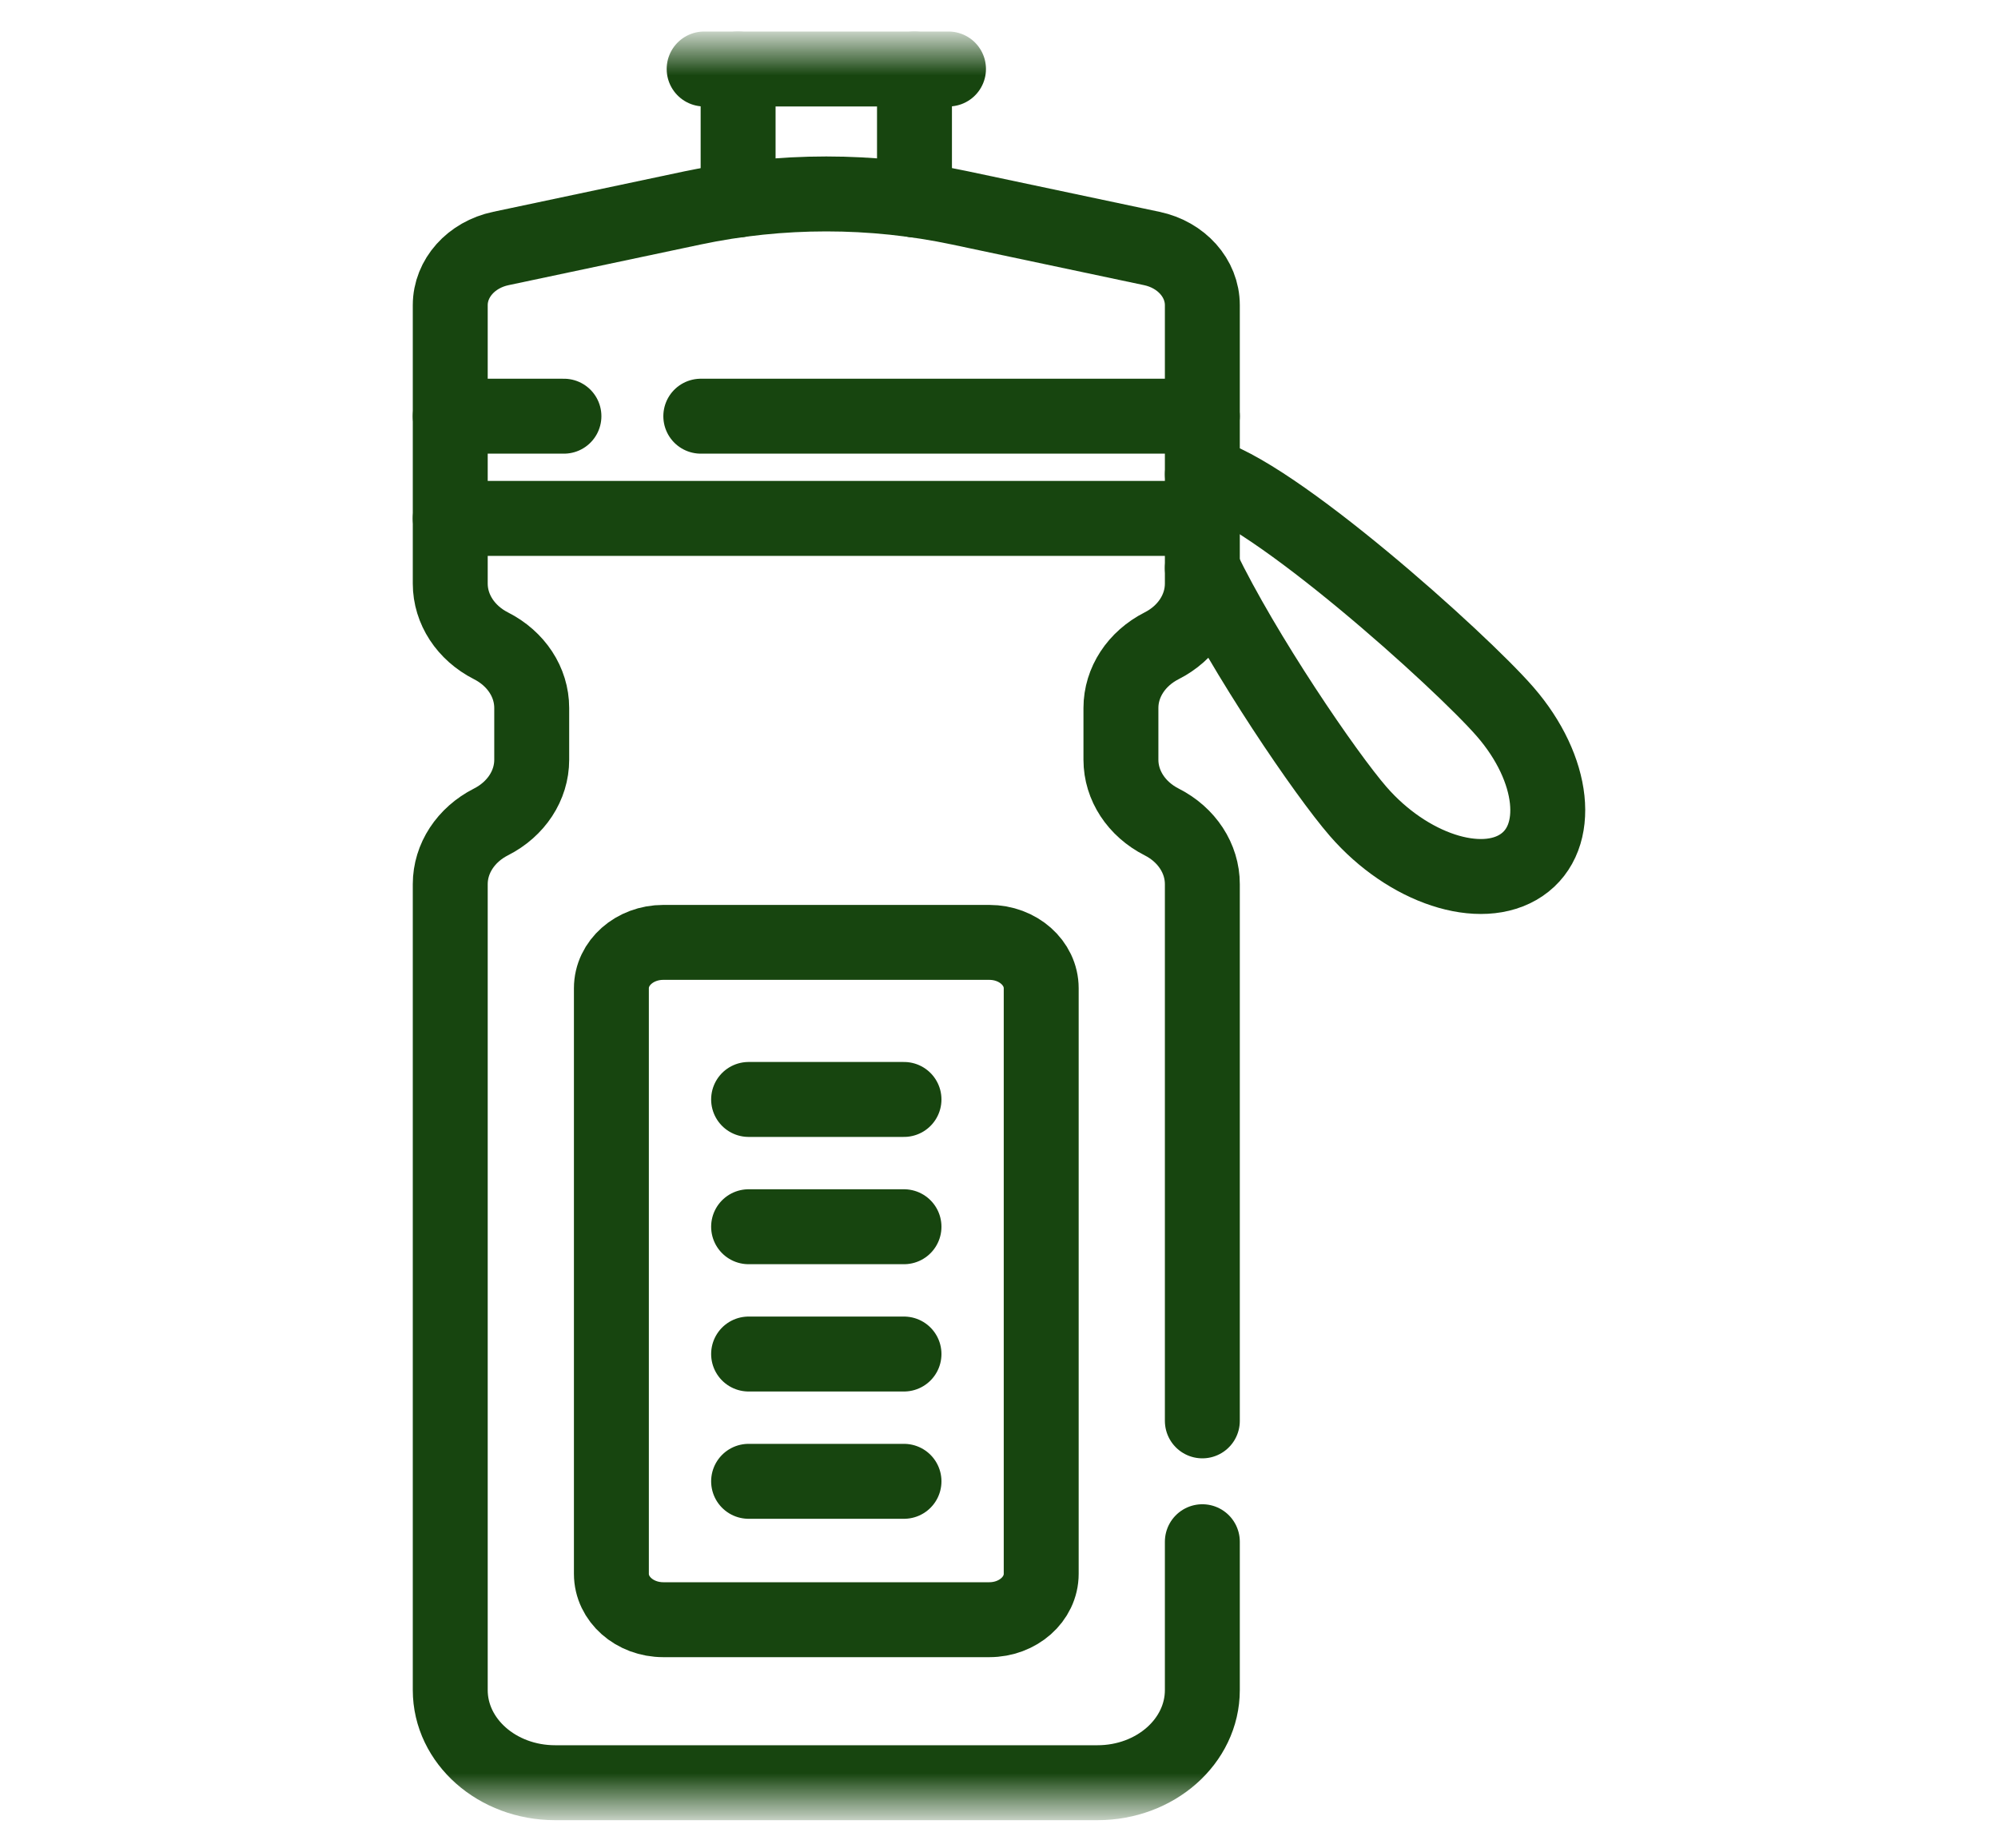
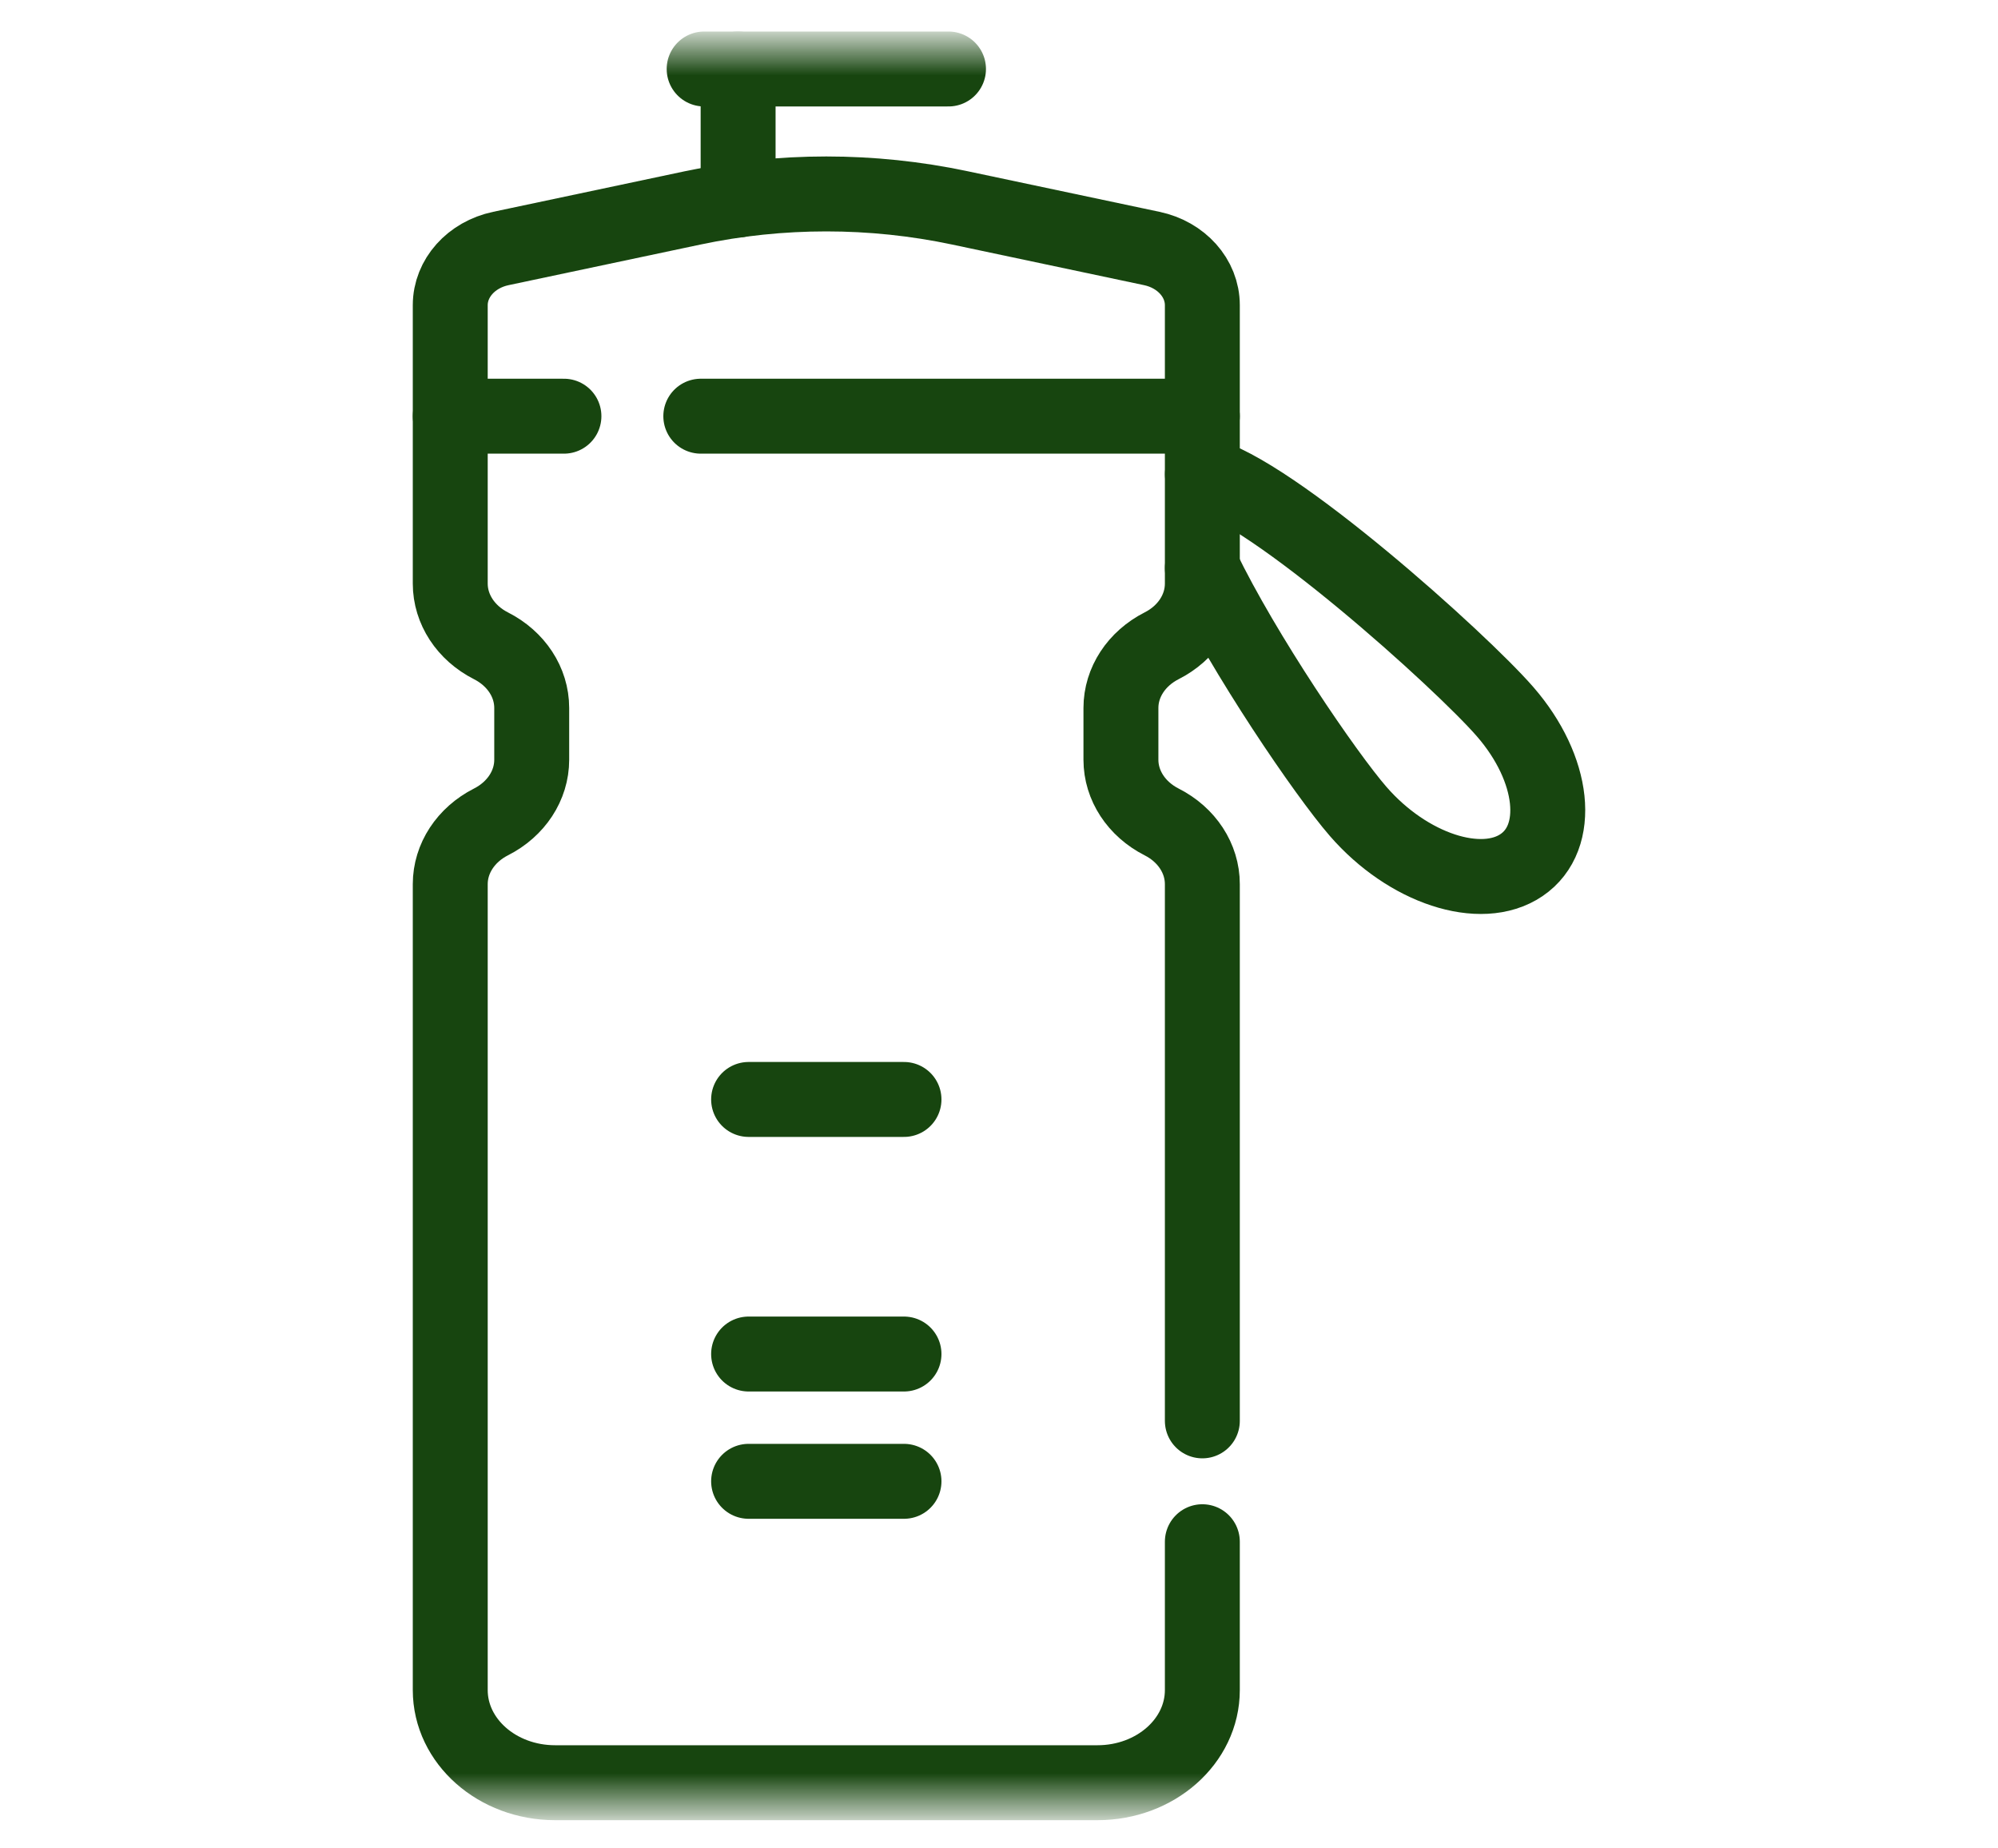
<svg xmlns="http://www.w3.org/2000/svg" width="40" height="37" viewBox="0 0 40 37" fill="none">
  <mask id="mask0_147_17605" style="mask-type:luminance" maskUnits="userSpaceOnUse" x="0" y="0" width="40" height="37">
    <path d="M0 0.863H40V36.203H0V0.863Z" fill="white" />
  </mask>
  <g mask="url(#mask0_147_17605)">
    <path d="M24.072 9.493C25.451 9.817 29.245 13.225 30.133 14.247C31.127 15.391 31.274 16.766 30.461 17.317C29.648 17.868 28.184 17.387 27.19 16.242C26.542 15.496 24.907 13.102 24.071 11.372" stroke="#17450F" stroke-width="1.5" stroke-miterlimit="10" stroke-linecap="round" stroke-linejoin="round" />
    <path d="M14.097 1.381H18.989" stroke="#17450F" stroke-width="1.5" stroke-miterlimit="10" stroke-linecap="round" stroke-linejoin="round" />
    <path d="M14.987 22.008H18.098" stroke="#17450F" stroke-width="1.5" stroke-miterlimit="10" stroke-linecap="round" stroke-linejoin="round" />
-     <path d="M14.987 24.556H18.098" stroke="#17450F" stroke-width="1.5" stroke-miterlimit="10" stroke-linecap="round" stroke-linejoin="round" />
    <path d="M14.987 27.104H18.098" stroke="#17450F" stroke-width="1.5" stroke-miterlimit="10" stroke-linecap="round" stroke-linejoin="round" />
    <path d="M14.987 29.652H18.098" stroke="#17450F" stroke-width="1.5" stroke-miterlimit="10" stroke-linecap="round" stroke-linejoin="round" />
    <path d="M24.071 28.442V17.698C24.071 17.184 23.761 16.709 23.256 16.453C22.752 16.197 22.441 15.722 22.441 15.209V14.171C22.441 13.658 22.752 13.183 23.256 12.927C23.761 12.671 24.071 12.196 24.071 11.682V6.109C24.071 5.569 23.652 5.099 23.058 4.974L19.215 4.161C17.458 3.789 15.627 3.789 13.87 4.161L10.028 4.974C9.433 5.099 9.014 5.569 9.014 6.109V11.682C9.014 12.196 9.325 12.671 9.829 12.927C10.334 13.183 10.645 13.657 10.645 14.171V15.209C10.645 15.722 10.334 16.197 9.829 16.453C9.325 16.709 9.014 17.184 9.014 17.698V33.83C9.014 34.855 9.954 35.685 11.114 35.685H21.971C23.131 35.685 24.071 34.855 24.071 33.83V30.861" stroke="#17450F" stroke-width="1.5" stroke-miterlimit="10" stroke-linecap="round" stroke-linejoin="round" />
    <path d="M14.03 8.331H24.071" stroke="#17450F" stroke-width="1.5" stroke-miterlimit="10" stroke-linecap="round" stroke-linejoin="round" />
    <path d="M9.014 8.331H11.29" stroke="#17450F" stroke-width="1.5" stroke-miterlimit="10" stroke-linecap="round" stroke-linejoin="round" />
-     <path d="M24.071 10.377H9.014" stroke="#17450F" stroke-width="1.5" stroke-miterlimit="10" stroke-linecap="round" stroke-linejoin="round" />
-     <path d="M19.806 32.422H13.279C12.705 32.422 12.24 32.011 12.24 31.504V19.782C12.24 19.275 12.705 18.864 13.279 18.864H19.806C20.38 18.864 20.845 19.275 20.845 19.782V31.504C20.845 32.011 20.38 32.422 19.806 32.422Z" stroke="#17450F" stroke-width="1.5" stroke-miterlimit="10" stroke-linecap="round" stroke-linejoin="round" />
    <path d="M14.777 1.381V4.003" stroke="#17450F" stroke-width="1.5" stroke-miterlimit="10" stroke-linecap="round" stroke-linejoin="round" />
-     <path d="M18.308 4.003V1.381" stroke="#17450F" stroke-width="1.5" stroke-miterlimit="10" stroke-linecap="round" stroke-linejoin="round" />
  </g>
</svg>